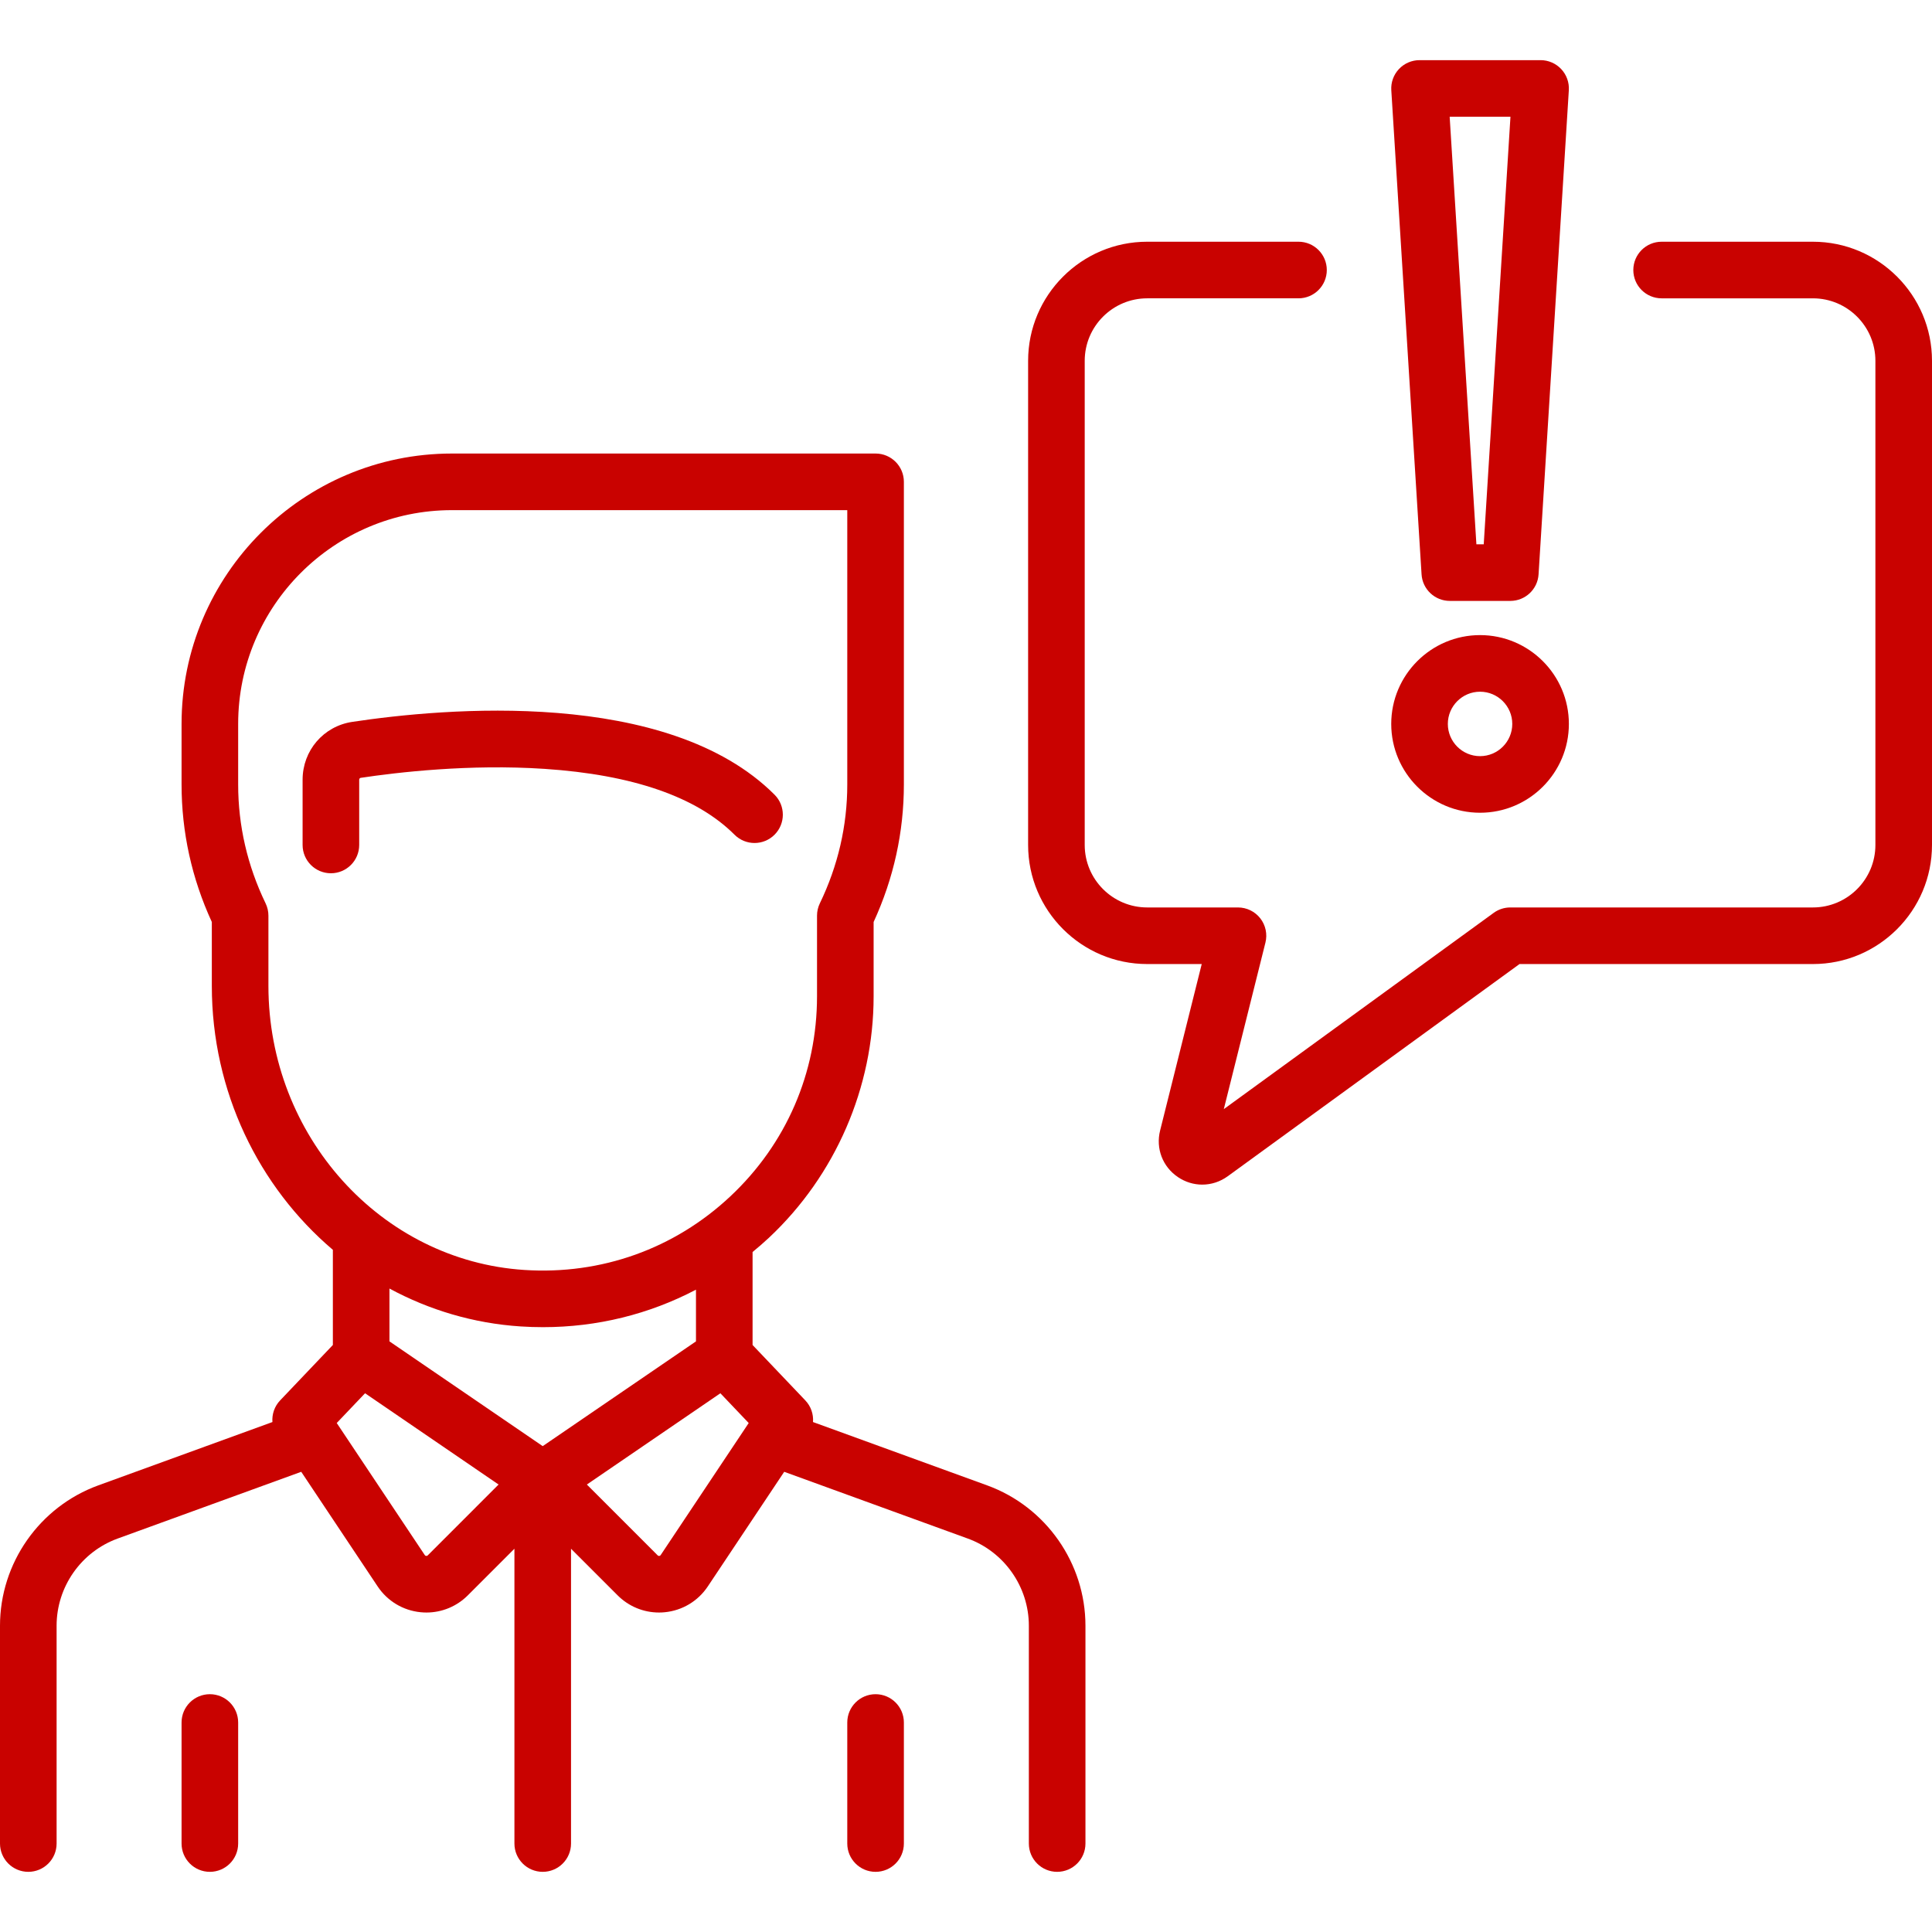
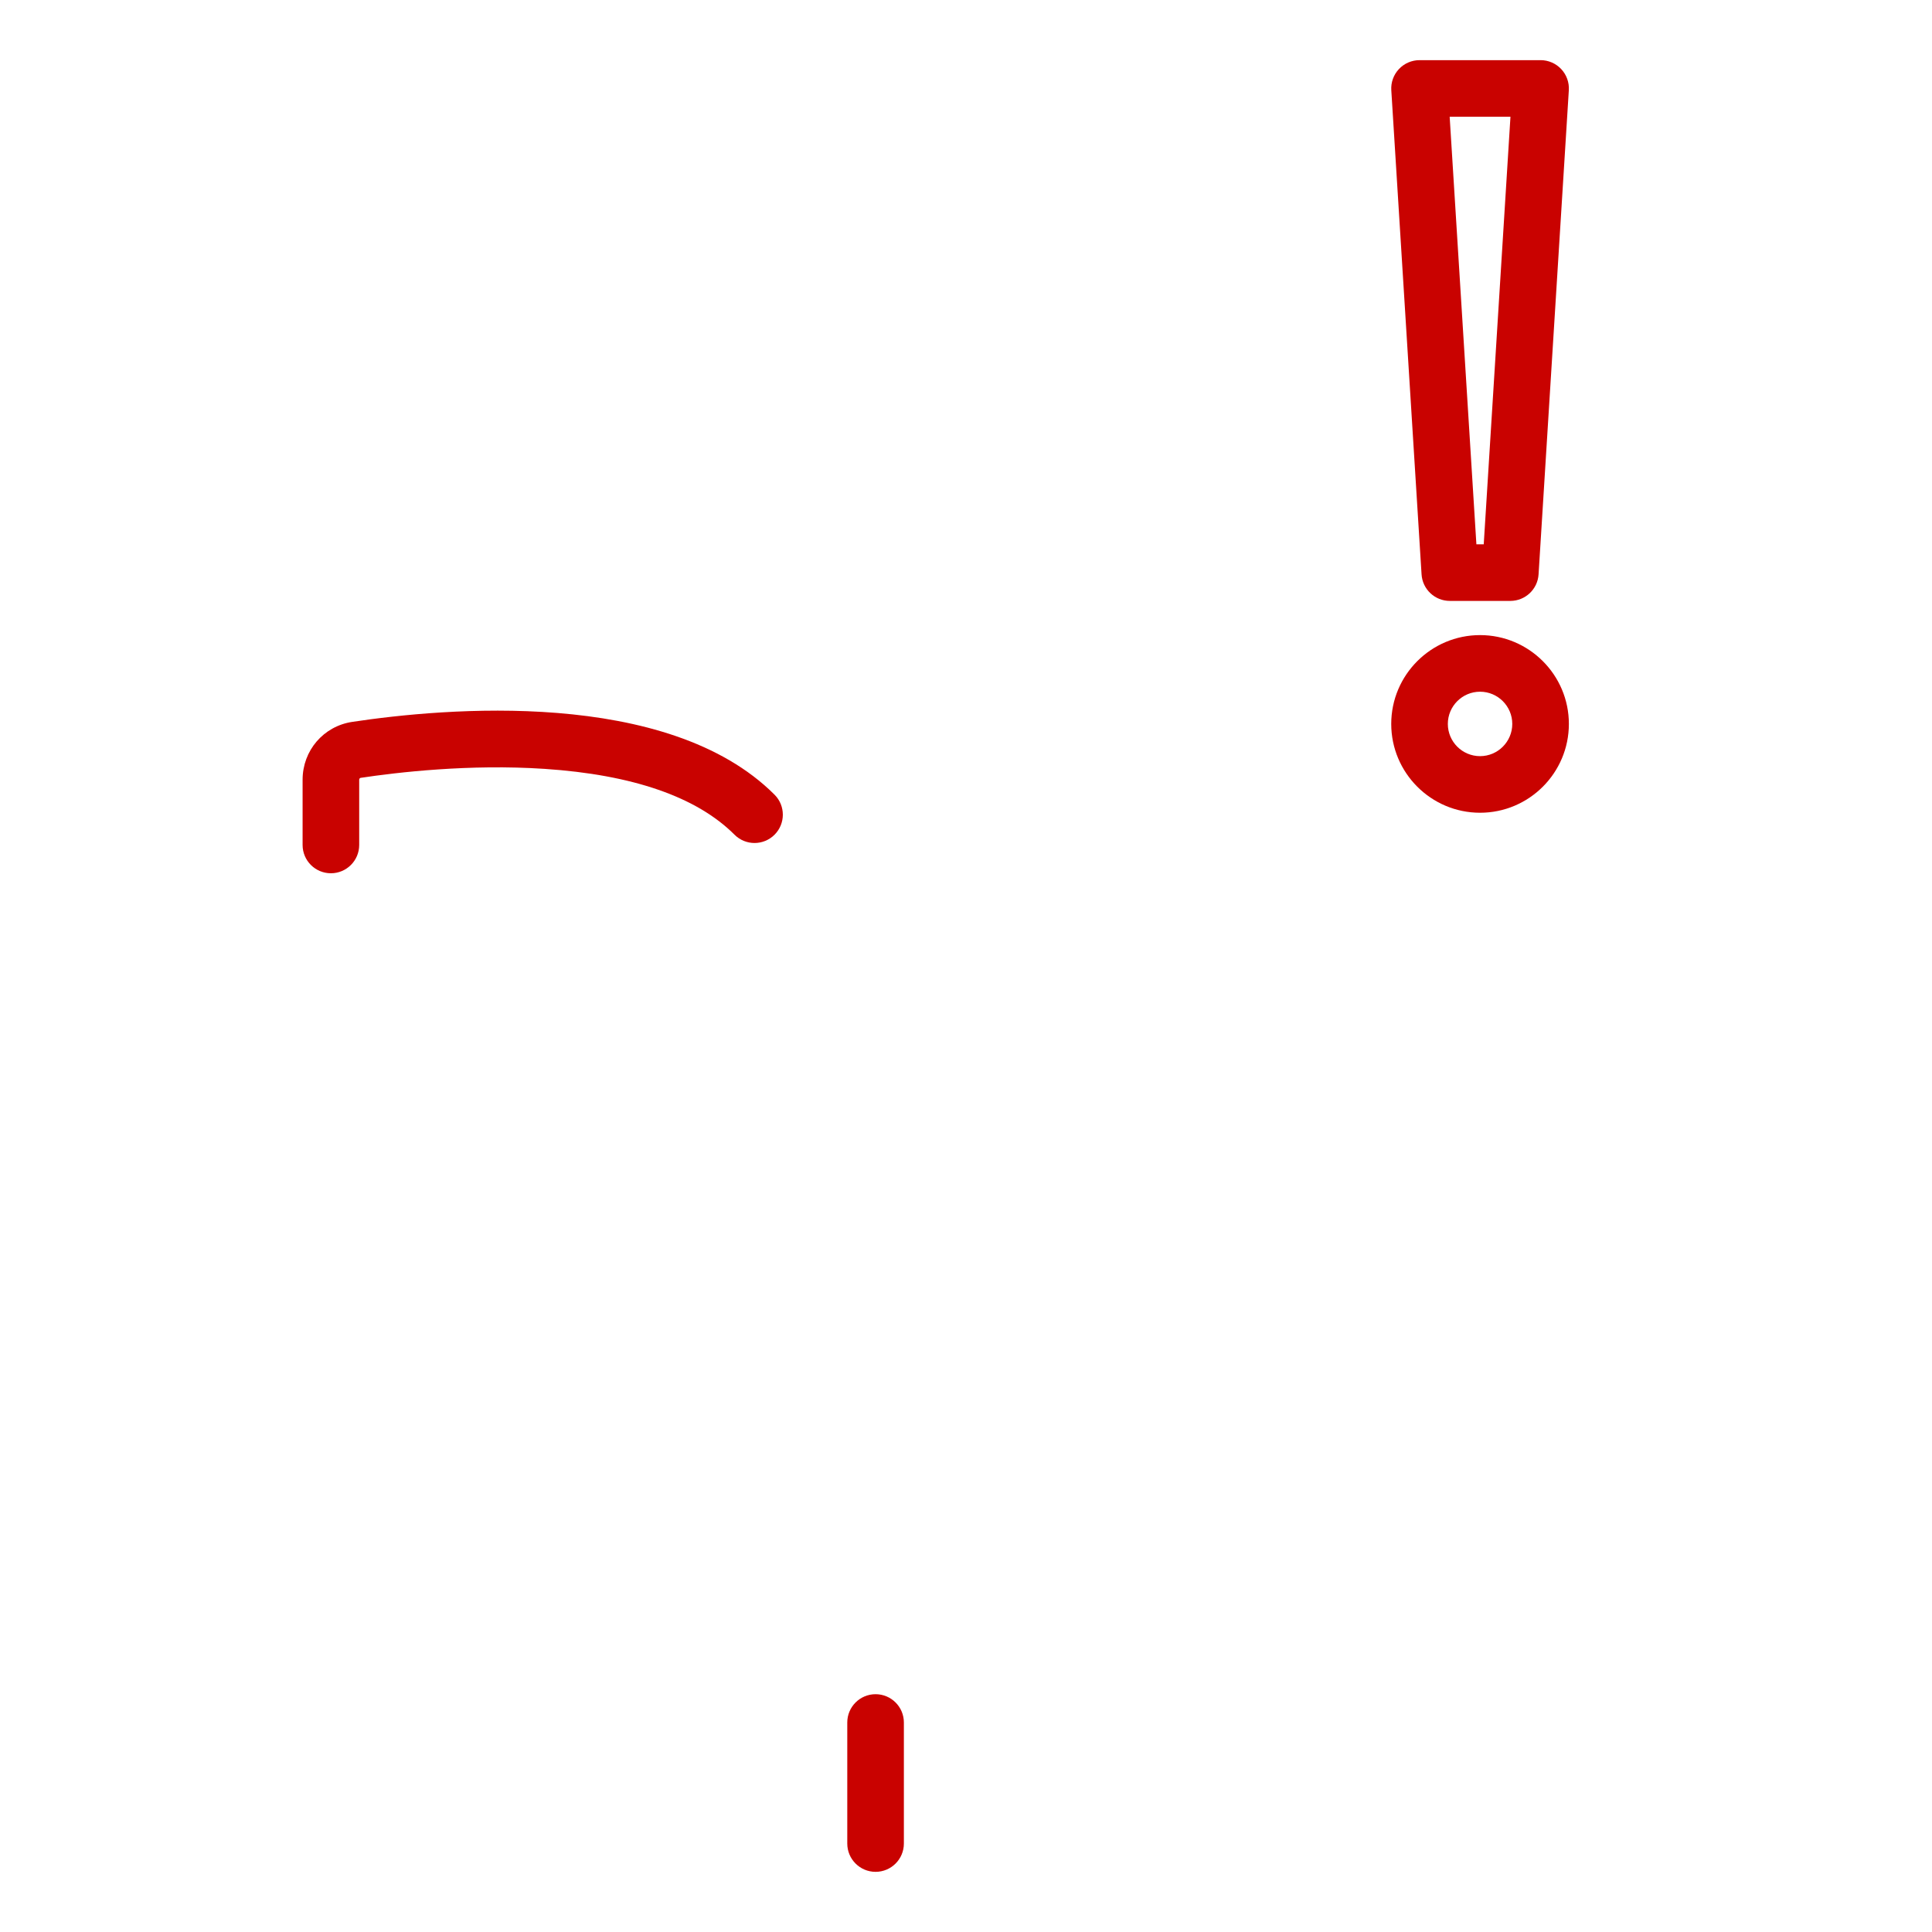
<svg xmlns="http://www.w3.org/2000/svg" fill="none" viewBox="0 0 512 512" height="512" width="512">
  <g clip-path="url(#clip0_254_65)">
    <path fill="#C90200" d="M205.263 210.601C176.897 182.234 117.548 187.657 93.346 191.306C85.723 192.455 80.191 198.906 80.191 206.645V223.924C80.191 228.066 83.549 231.424 87.691 231.424C91.833 231.424 95.191 228.066 95.191 223.924V206.644C95.191 206.389 95.359 206.171 95.583 206.137C105.249 204.68 124.434 202.432 144.308 203.757C167.696 205.314 184.635 211.185 194.657 221.207C197.586 224.136 202.335 224.136 205.263 221.207C208.192 218.278 208.192 213.528 205.263 210.601Z" />
-     <path fill="#C90200" d="M261.601 393.638L215.456 376.858C215.613 374.795 214.917 372.697 213.412 371.116L199.441 356.438V331.798C200.918 330.581 202.374 329.331 203.785 328.009C221.41 311.488 231.518 288.165 231.518 264.018V244.34C236.84 232.759 239.537 220.503 239.537 207.883V127.691C239.537 123.549 236.179 120.191 232.037 120.191H119.769C80.259 120.191 48.116 152.335 48.116 191.845V207.883C48.116 220.503 50.813 232.759 56.135 244.34V261.271C56.135 289.307 68.601 314.565 88.212 331.217V356.436L74.24 371.116C72.735 372.697 72.039 374.795 72.196 376.858L26.051 393.638C10.469 399.303 0 414.25 0 430.831V488.556C0 492.698 3.358 496.056 7.5 496.056C11.642 496.056 15 492.698 15 488.556V430.831C15 420.535 21.501 411.252 31.178 407.734L79.83 390.042L100.084 420.424C102.673 424.307 106.822 426.799 111.468 427.258C111.985 427.309 112.501 427.335 113.014 427.335C117.112 427.335 121.037 425.722 123.971 422.789L136.328 410.432V488.556C136.328 492.698 139.686 496.056 143.828 496.056C147.97 496.056 151.328 492.698 151.328 488.556V410.432L163.685 422.789C166.618 425.723 170.543 427.335 174.642 427.335C175.155 427.335 175.671 427.31 176.188 427.258C180.834 426.799 184.982 424.307 187.572 420.423L207.826 390.042L256.478 407.734C266.154 411.253 272.656 420.535 272.656 430.831V488.556C272.656 492.698 276.014 496.056 280.156 496.056C284.298 496.056 287.656 492.698 287.656 488.556V430.831C287.652 414.25 277.183 399.303 261.601 393.638ZM71.134 261.271V242.663C71.134 241.534 70.879 240.419 70.388 239.402C65.562 229.408 63.115 218.803 63.115 207.884V191.846C63.115 160.607 88.53 135.192 119.768 135.192H224.537V207.884C224.537 218.803 222.09 229.408 217.264 239.402C216.773 240.419 216.518 241.534 216.518 242.663V264.018C216.518 284.329 208.353 303.168 193.527 317.065C178.713 330.95 159.342 337.871 138.972 336.553C100.932 334.091 71.134 301.023 71.134 261.271ZM113.363 412.182C113.311 412.234 113.191 412.352 112.945 412.331C112.7 412.307 112.605 412.164 112.564 412.102L89.239 377.114L96.745 369.227L132.13 393.414L113.363 412.182ZM143.826 383.24L103.211 355.478V341.478C113.721 347.159 125.488 350.712 138.003 351.522C139.979 351.65 141.944 351.713 143.902 351.713C158.243 351.713 172.045 348.285 184.441 341.778V355.478L143.826 383.24ZM175.089 412.104C175.048 412.166 174.953 412.309 174.708 412.333C174.463 412.354 174.342 412.235 174.29 412.184L155.523 393.417L190.908 369.23L198.414 377.117L175.089 412.104Z" />
-     <path fill="#C90200" d="M55.615 448.98C51.473 448.98 48.115 452.338 48.115 456.48V488.557C48.115 492.699 51.473 496.057 55.615 496.057C59.757 496.057 63.115 492.699 63.115 488.557V456.48C63.115 452.337 59.757 448.98 55.615 448.98Z" />
    <path fill="#C90200" d="M232.037 448.98C227.895 448.98 224.537 452.338 224.537 456.48V488.557C224.537 492.699 227.895 496.057 232.037 496.057C236.179 496.057 239.537 492.699 239.537 488.557V456.48C239.537 452.337 236.179 448.98 232.037 448.98Z" />
-     <path fill="#C90200" d="M480.442 64.061H440.347C436.205 64.061 432.847 67.419 432.847 71.561C432.847 75.703 436.205 79.061 440.347 79.061H480.442C489.572 79.061 497 86.489 497 95.619V223.926C497 233.056 489.572 240.484 480.442 240.484H400.25C398.665 240.484 397.121 240.986 395.839 241.919L324.321 293.931L335.353 249.803C335.914 247.563 335.41 245.189 333.989 243.368C332.568 241.547 330.387 240.484 328.077 240.484H304.019C294.889 240.484 287.461 233.056 287.461 223.926V95.617C287.461 86.487 294.889 79.059 304.019 79.059H344.115C348.257 79.059 351.615 75.701 351.615 71.559C351.615 67.417 348.257 64.059 344.115 64.059H304.019C286.618 64.059 272.461 78.216 272.461 95.617V223.924C272.461 241.325 286.618 255.482 304.019 255.482H318.471L307.438 299.611C306.25 304.363 308.107 309.204 312.168 311.944C314.14 313.274 316.376 313.937 318.609 313.937C320.975 313.937 323.337 313.193 325.374 311.711L402.688 255.483H480.441C497.842 255.483 511.999 241.326 511.999 223.925V95.617C512 78.216 497.843 64.061 480.442 64.061Z" />
    <path fill="#C90200" d="M413.736 18.306C412.319 16.797 410.34 15.941 408.27 15.941H376.193C374.123 15.941 372.144 16.797 370.727 18.306C369.31 19.815 368.579 21.843 368.708 23.909L376.728 152.216C376.975 156.169 380.253 159.248 384.213 159.248H400.251C404.211 159.248 407.489 156.168 407.736 152.216L415.755 23.909C415.884 21.843 415.153 19.816 413.736 18.306ZM393.205 144.249H391.259L384.177 30.942H400.287L393.205 144.249Z" />
    <path fill="#C90200" d="M392.23 168.309C379.251 168.309 368.691 178.869 368.691 191.848C368.691 204.827 379.251 215.386 392.23 215.386C405.209 215.386 415.768 204.827 415.768 191.848C415.768 178.869 405.209 168.309 392.23 168.309ZM392.23 200.387C387.522 200.387 383.691 196.557 383.691 191.849C383.691 187.141 387.522 183.31 392.23 183.31C396.938 183.31 400.768 187.141 400.768 191.849C400.768 196.557 396.938 200.387 392.23 200.387Z" />
  </g>
  <defs>
    <clipPath id="clip0_254_65">
      <rect fill="white" height="511.999" width="511.999" />
    </clipPath>
  </defs>
</svg>